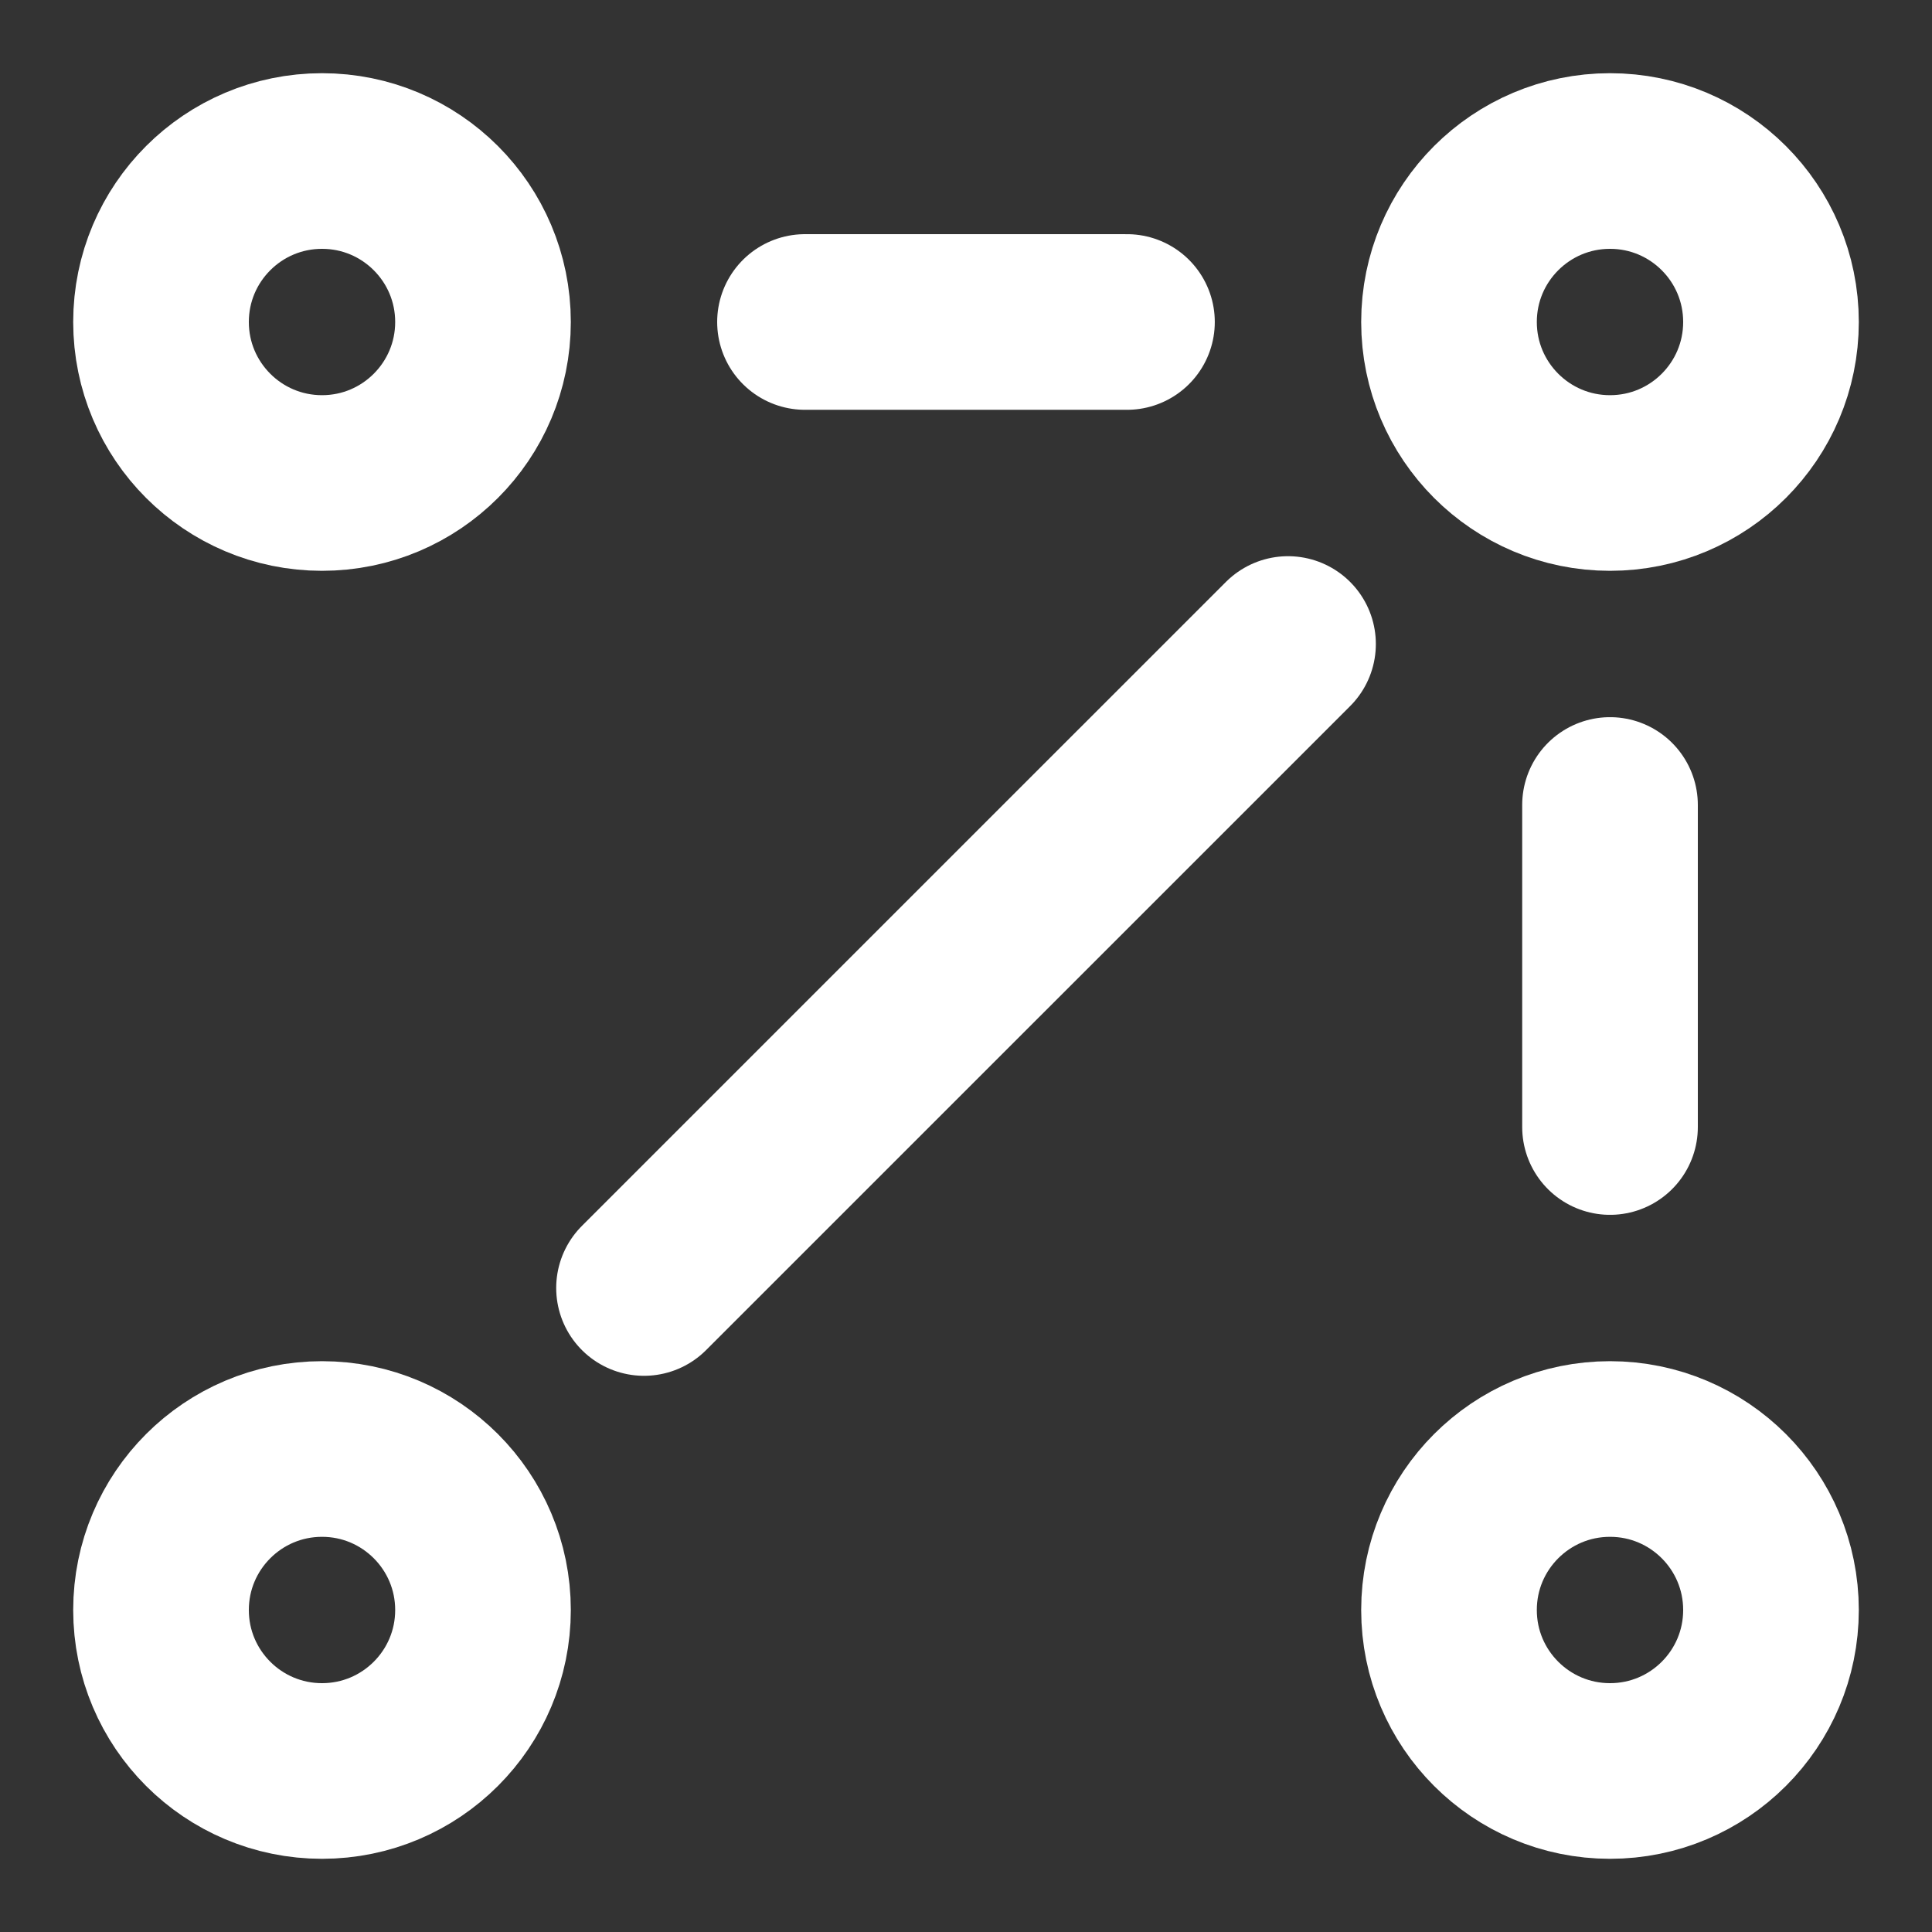
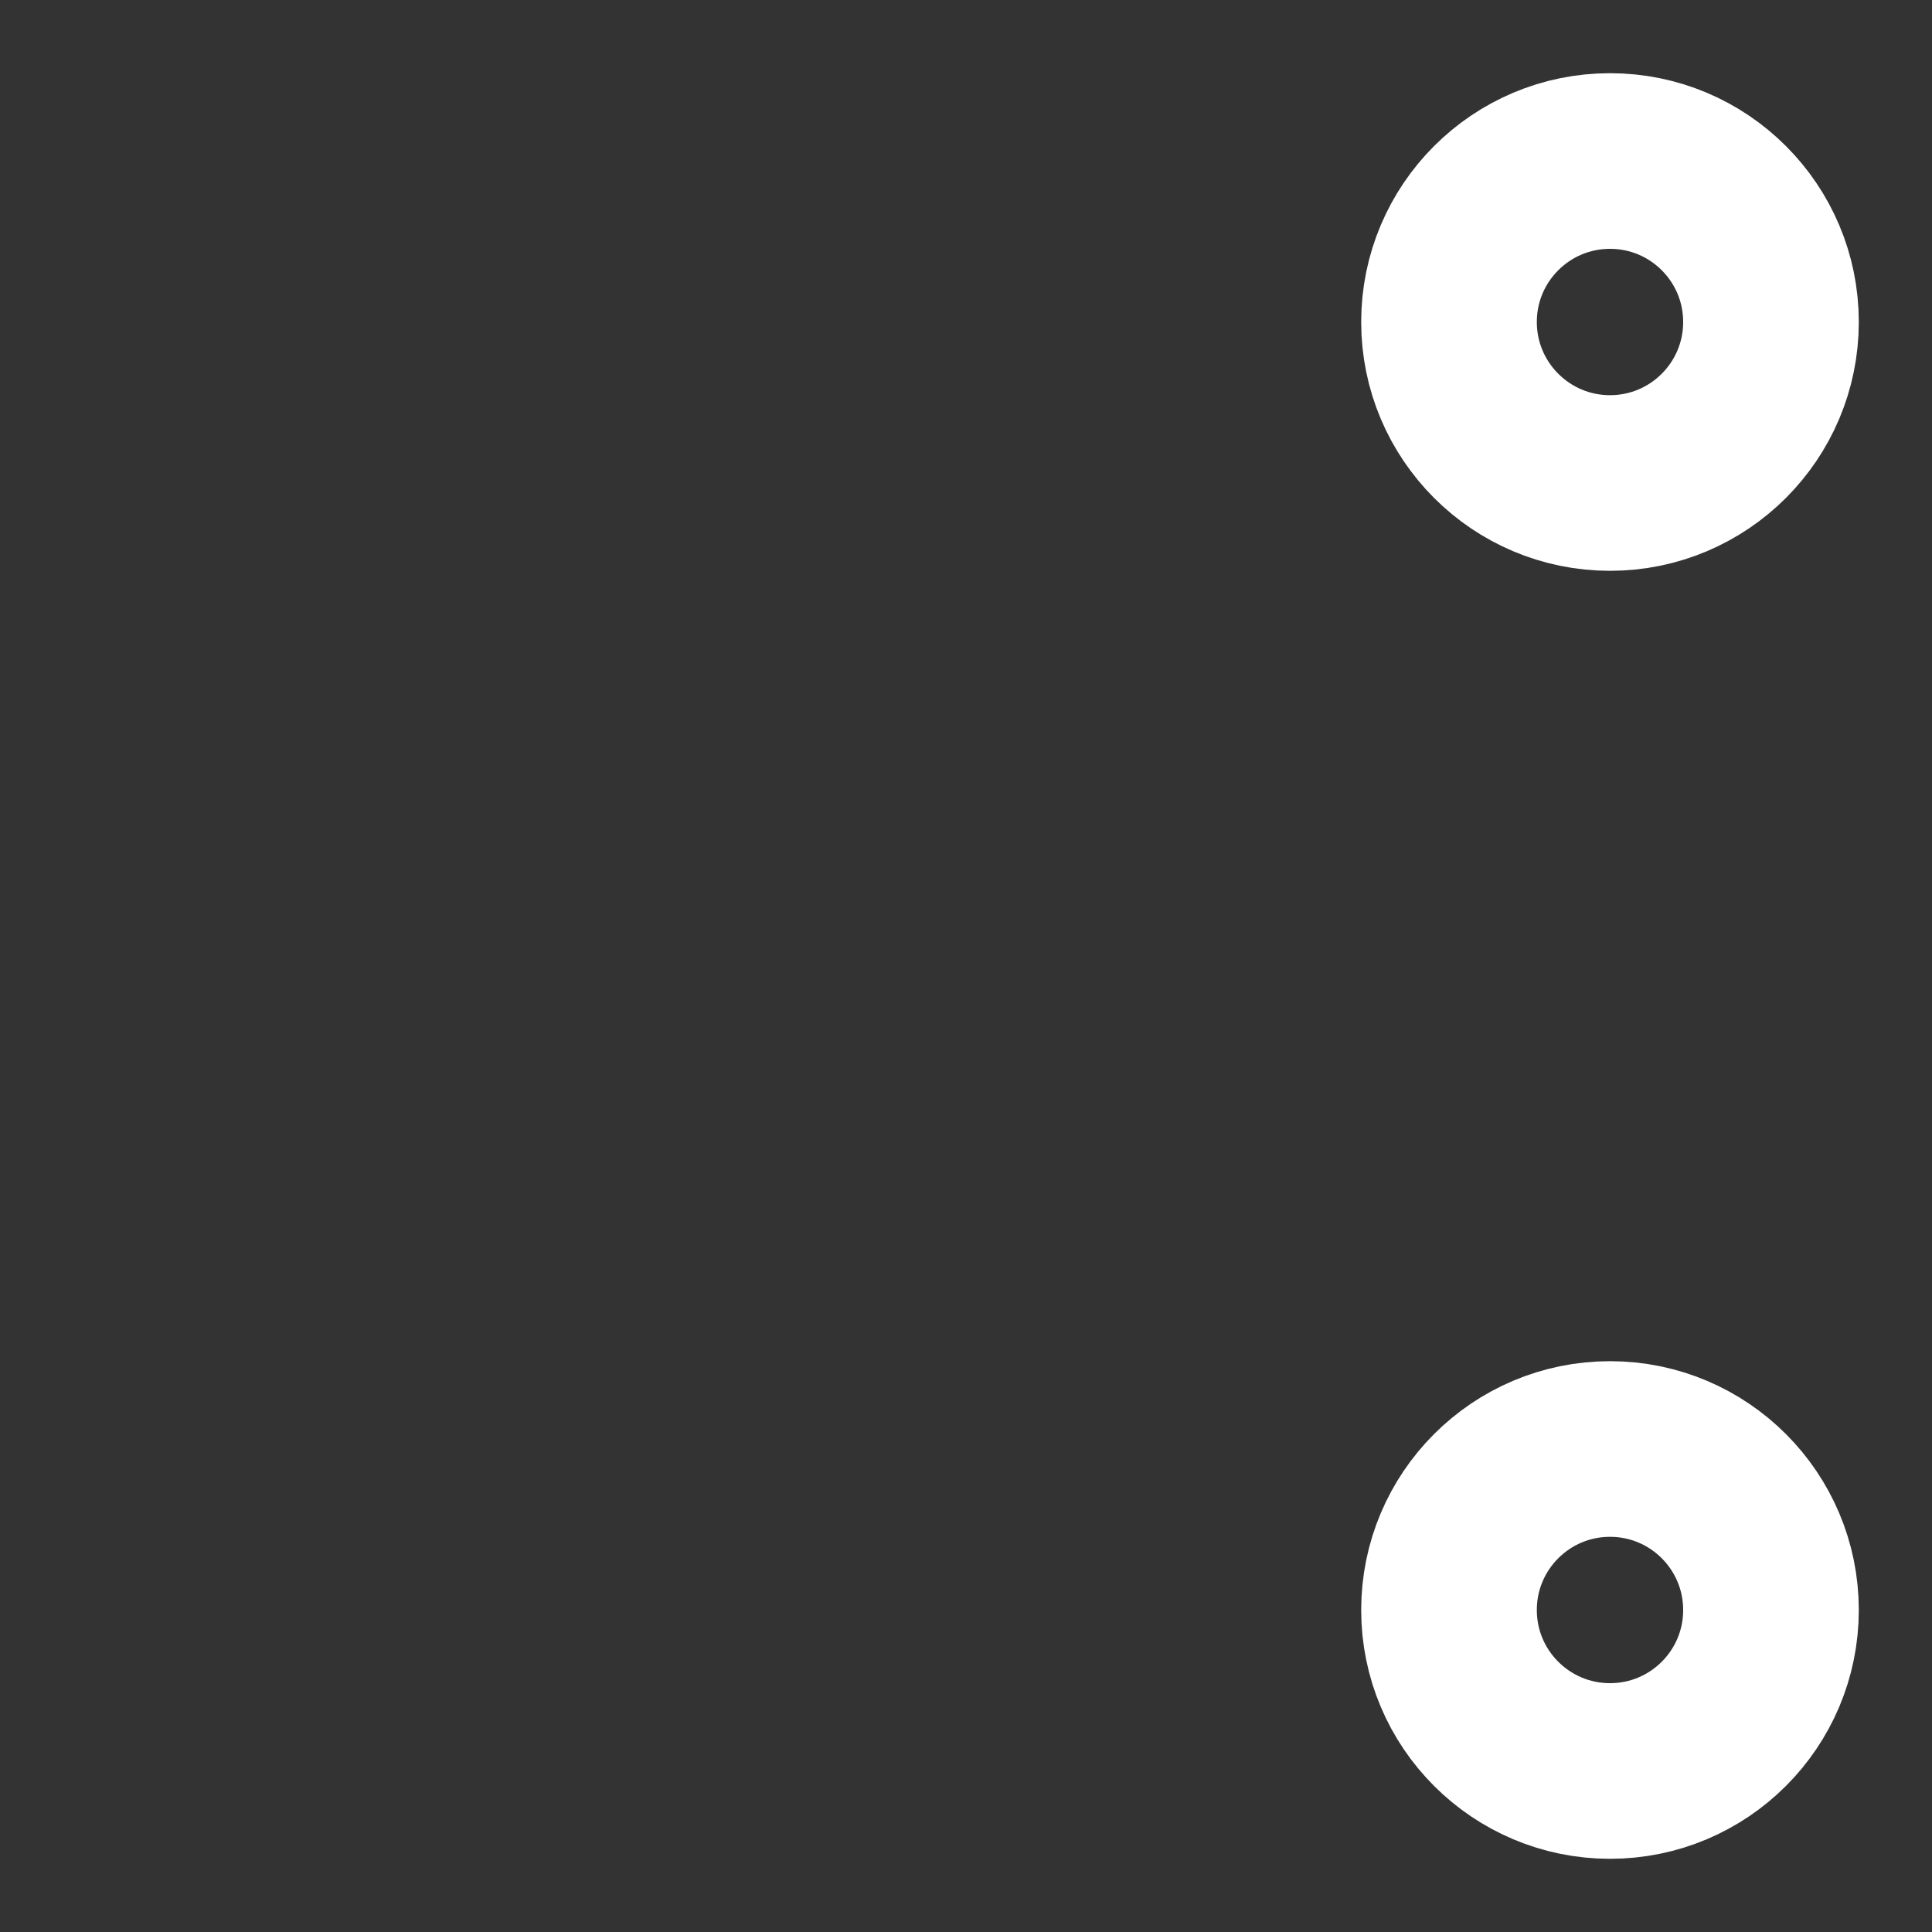
<svg xmlns="http://www.w3.org/2000/svg" width="44" height="44" viewBox="0 0 44 44" fill="none">
  <rect x="0" y="0" width="44" height="44" fill="#333333" stroke="none" />
  <path d="M36.667 11C38.692 11 40.333 9.358 40.333 7.333C40.333 5.308 38.692 3.667 36.667 3.667C34.642 3.667 33 5.308 33 7.333C33 9.358 34.642 11 36.667 11Z" stroke="white" stroke-width="4" stroke-linejoin="round" />
  <path d="M36.667 40.333C38.692 40.333 40.333 38.692 40.333 36.667C40.333 34.642 38.692 33 36.667 33C34.642 33 33 34.642 33 36.667C33 38.692 34.642 40.333 36.667 40.333Z" stroke="white" stroke-width="4" stroke-linejoin="round" />
-   <path d="M7.334 11C9.359 11 11 9.358 11 7.333C11 5.308 9.359 3.667 7.334 3.667C5.309 3.667 3.667 5.308 3.667 7.333C3.667 9.358 5.309 11 7.334 11Z" stroke="white" stroke-width="4" stroke-linejoin="round" />
-   <path d="M7.334 40.333C9.359 40.333 11 38.692 11 36.667C11 34.642 9.359 33 7.334 33C5.309 33 3.667 34.642 3.667 36.667C3.667 38.692 5.309 40.333 7.334 40.333Z" stroke="white" stroke-width="4" stroke-linejoin="round" />
-   <path d="M18.333 7.333H25.666" stroke="white" stroke-width="4" stroke-linecap="round" stroke-linejoin="round" />
-   <path d="M29.334 14.667L14.667 29.333" stroke="white" stroke-width="4" stroke-linecap="round" stroke-linejoin="round" />
-   <path d="M36.667 18.333V25.667" stroke="white" stroke-width="4" stroke-linecap="round" stroke-linejoin="round" />
</svg>